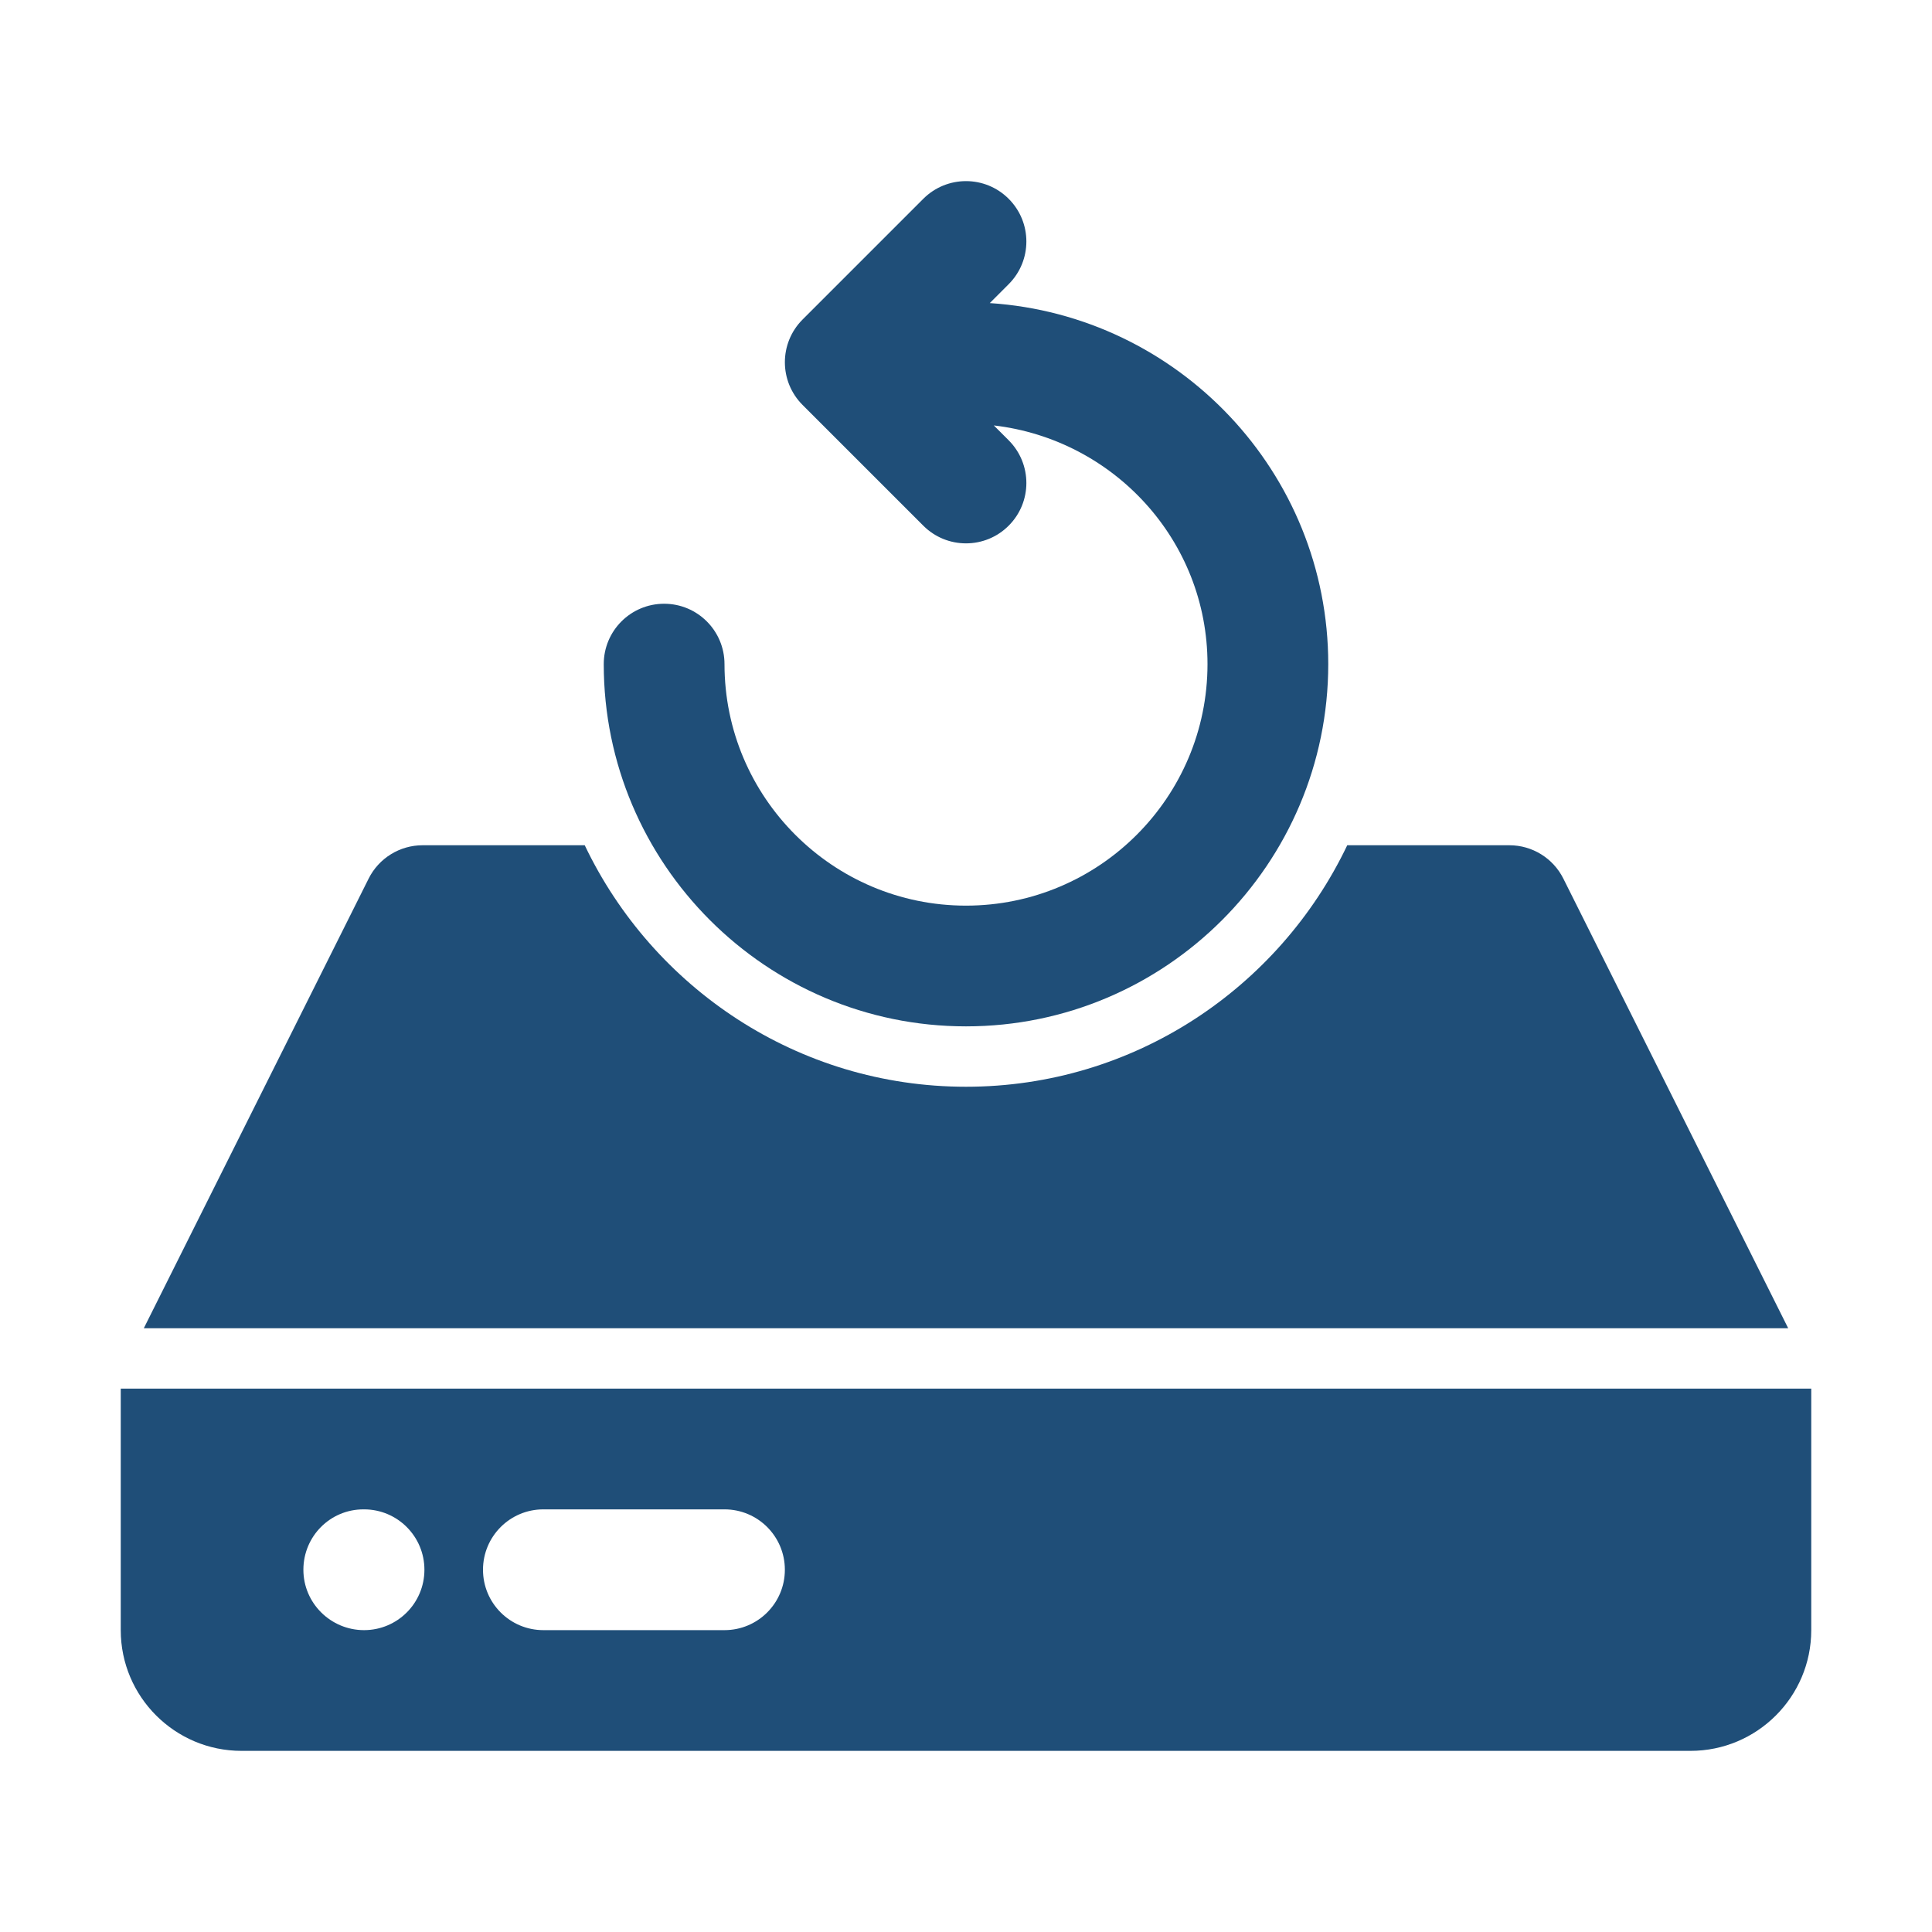
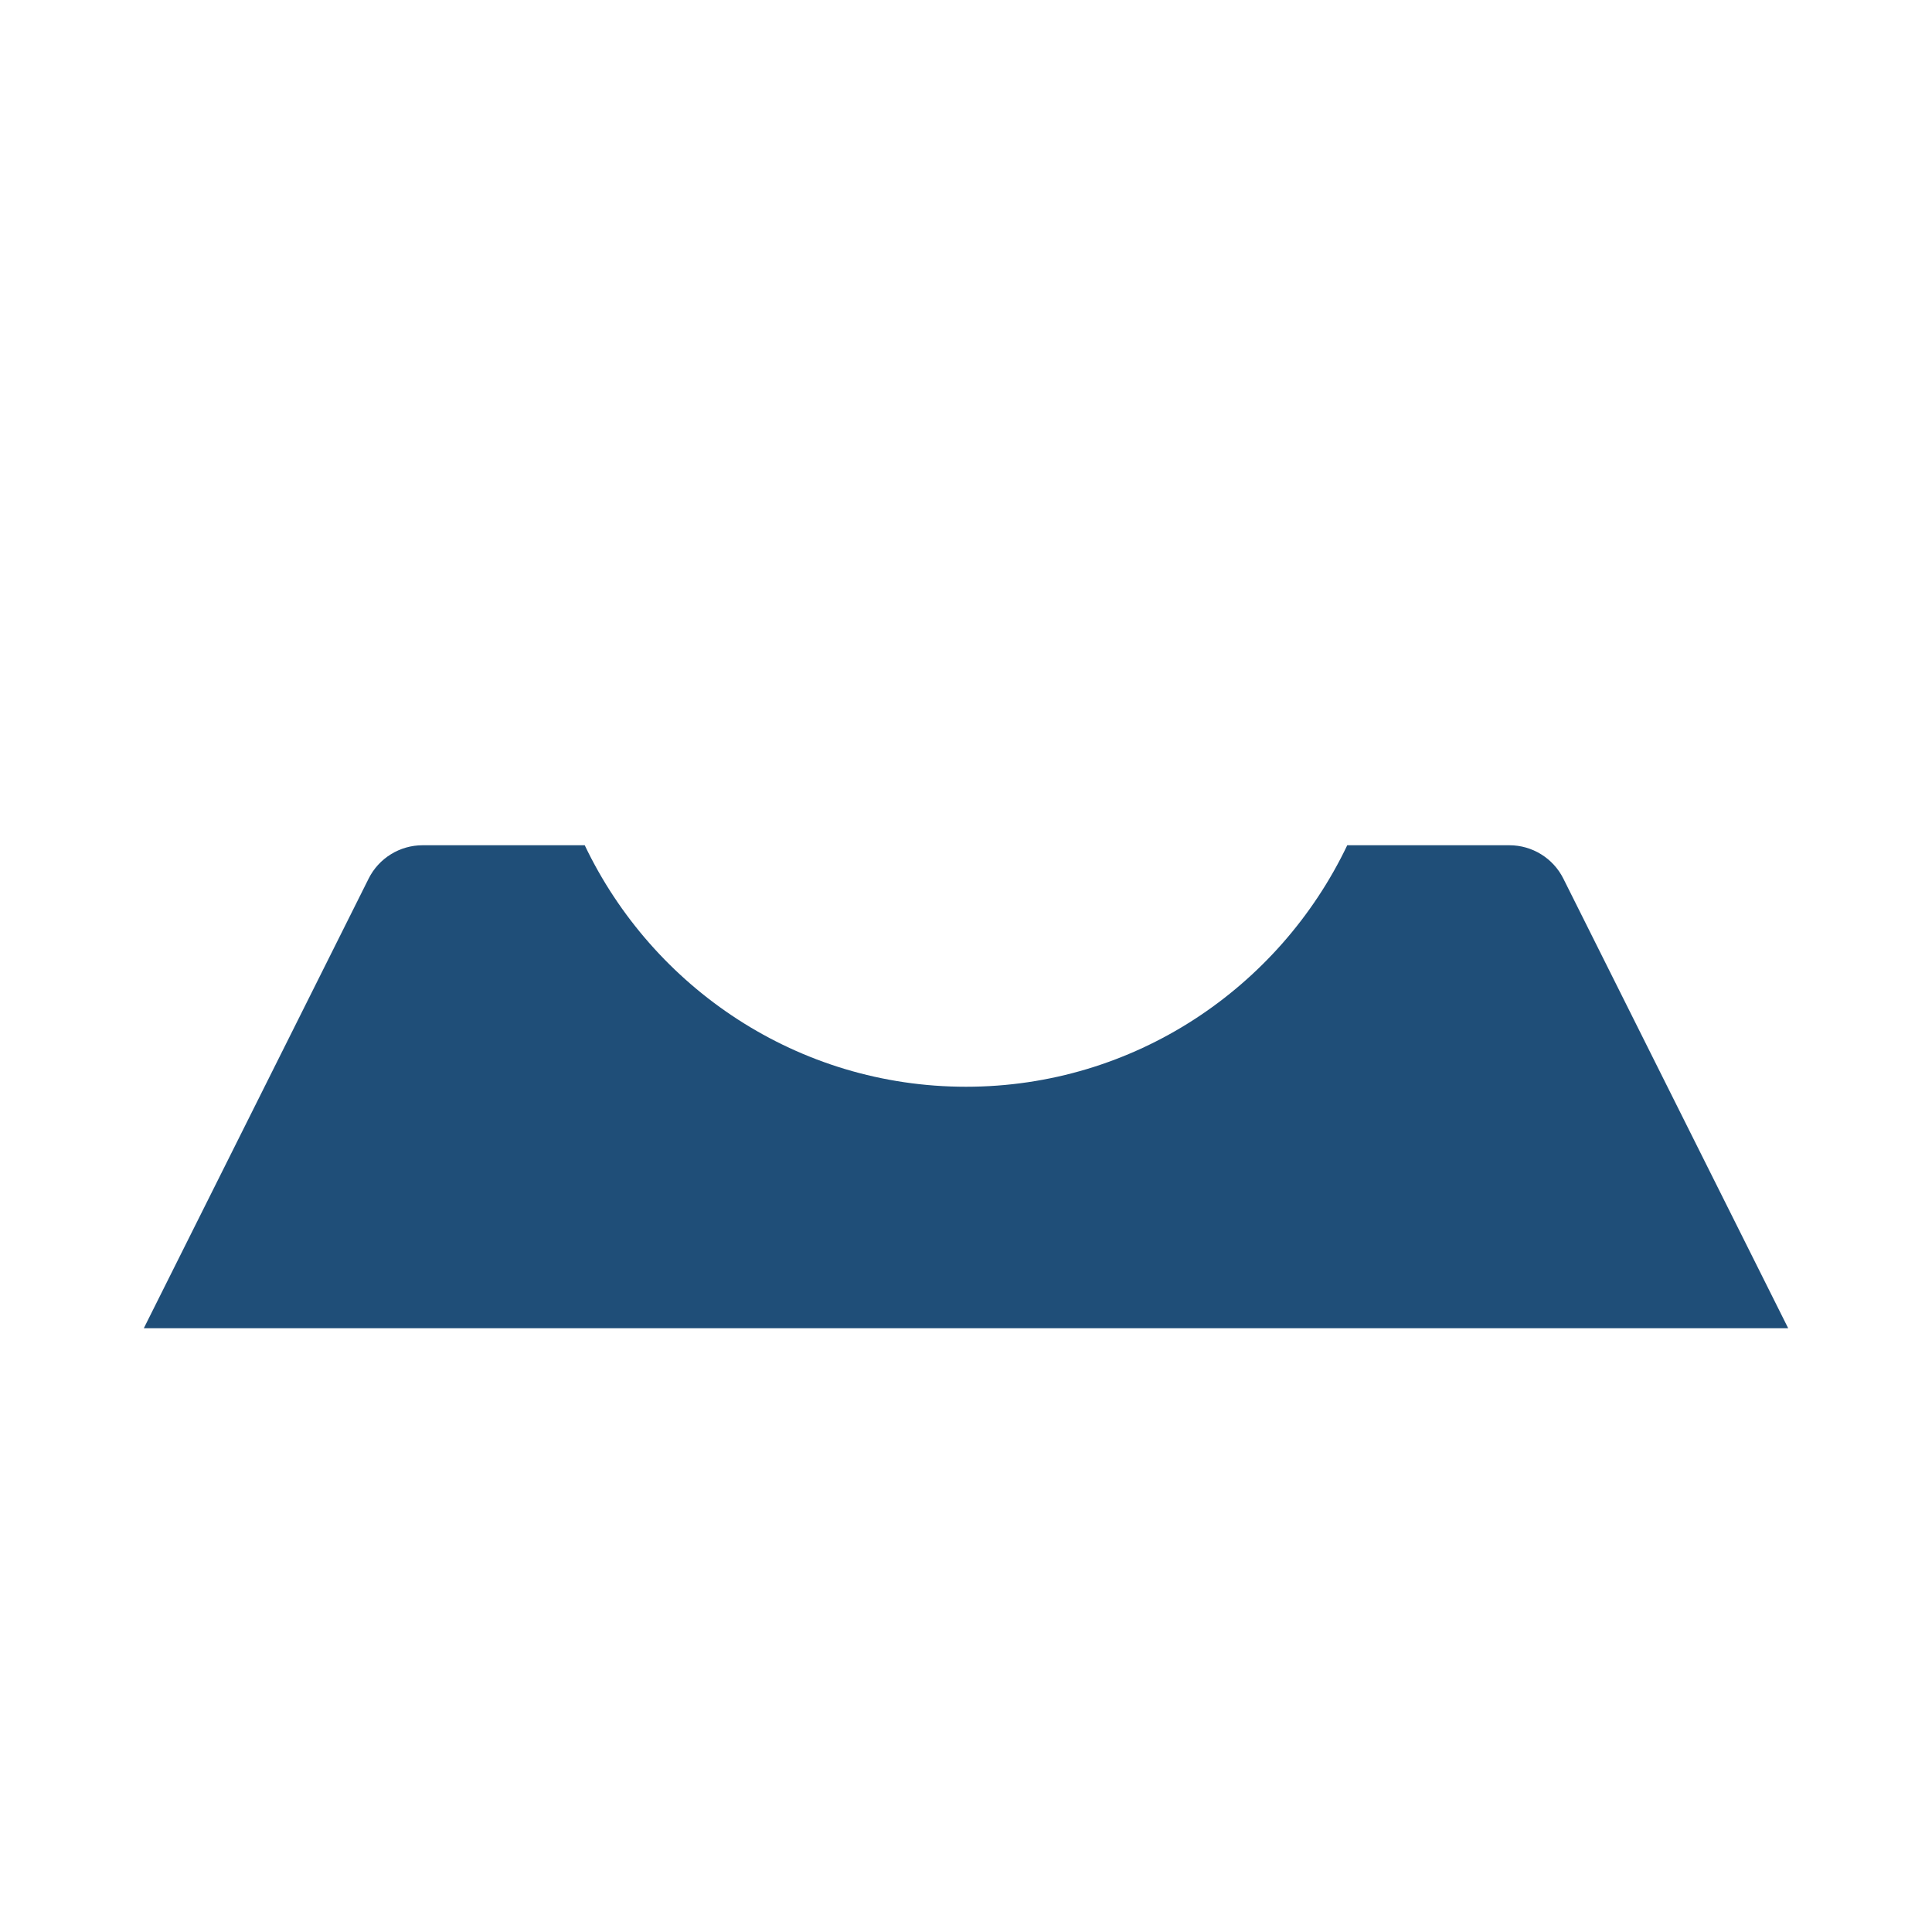
<svg xmlns="http://www.w3.org/2000/svg" width="90" height="90" viewBox="0 0 90 90" fill="none">
-   <path d="M46.108 14.119L46.988 13.238C48.087 12.14 48.087 10.36 46.988 9.261C45.89 8.162 44.11 8.163 43.011 9.261L37.386 14.886C36.288 15.985 36.288 17.765 37.386 18.863L43.011 24.488C43.561 25.038 44.28 25.312 45 25.312C45.72 25.312 46.439 25.038 46.988 24.488C48.087 23.39 48.087 21.61 46.988 20.511L46.295 19.818C51.884 20.47 56.25 25.177 56.25 30.938C56.25 37.142 51.205 42.188 45 42.188C38.797 42.188 33.75 37.142 33.75 30.938C33.75 29.383 32.491 28.125 30.938 28.125C29.384 28.125 28.125 29.383 28.125 30.938C28.125 40.243 35.695 47.812 45 47.812C54.305 47.812 61.875 40.243 61.875 30.938C61.875 22.006 54.897 14.694 46.108 14.119Z" fill="#1F4E78" />
-   <path d="M81.562 64.688H8.438H5.625V75.94C5.625 79.041 8.148 81.562 11.249 81.562H78.751C81.852 81.562 84.375 79.041 84.375 75.94V64.688H81.562ZM16.959 75.938C15.406 75.938 14.133 74.68 14.133 73.125C14.133 71.57 15.378 70.312 16.931 70.312H16.959C18.513 70.312 19.771 71.57 19.771 73.125C19.771 74.68 18.513 75.938 16.959 75.938ZM33.75 75.938H25.312C23.759 75.938 22.5 74.68 22.5 73.125C22.5 71.57 23.759 70.312 25.312 70.312H33.75C35.303 70.312 36.562 71.57 36.562 73.125C36.562 74.68 35.303 75.938 33.75 75.938Z" fill="#1F4E78" />
  <path d="M72.827 40.929C72.351 39.977 71.377 39.375 70.311 39.375H62.76C59.592 46.014 52.833 50.625 45 50.625C37.167 50.625 30.407 46.014 27.239 39.375H19.688C18.622 39.375 17.648 39.977 17.172 40.93L6.699 61.875H8.438H81.562H83.301L72.827 40.929Z" fill="#1F4E78" />
</svg>